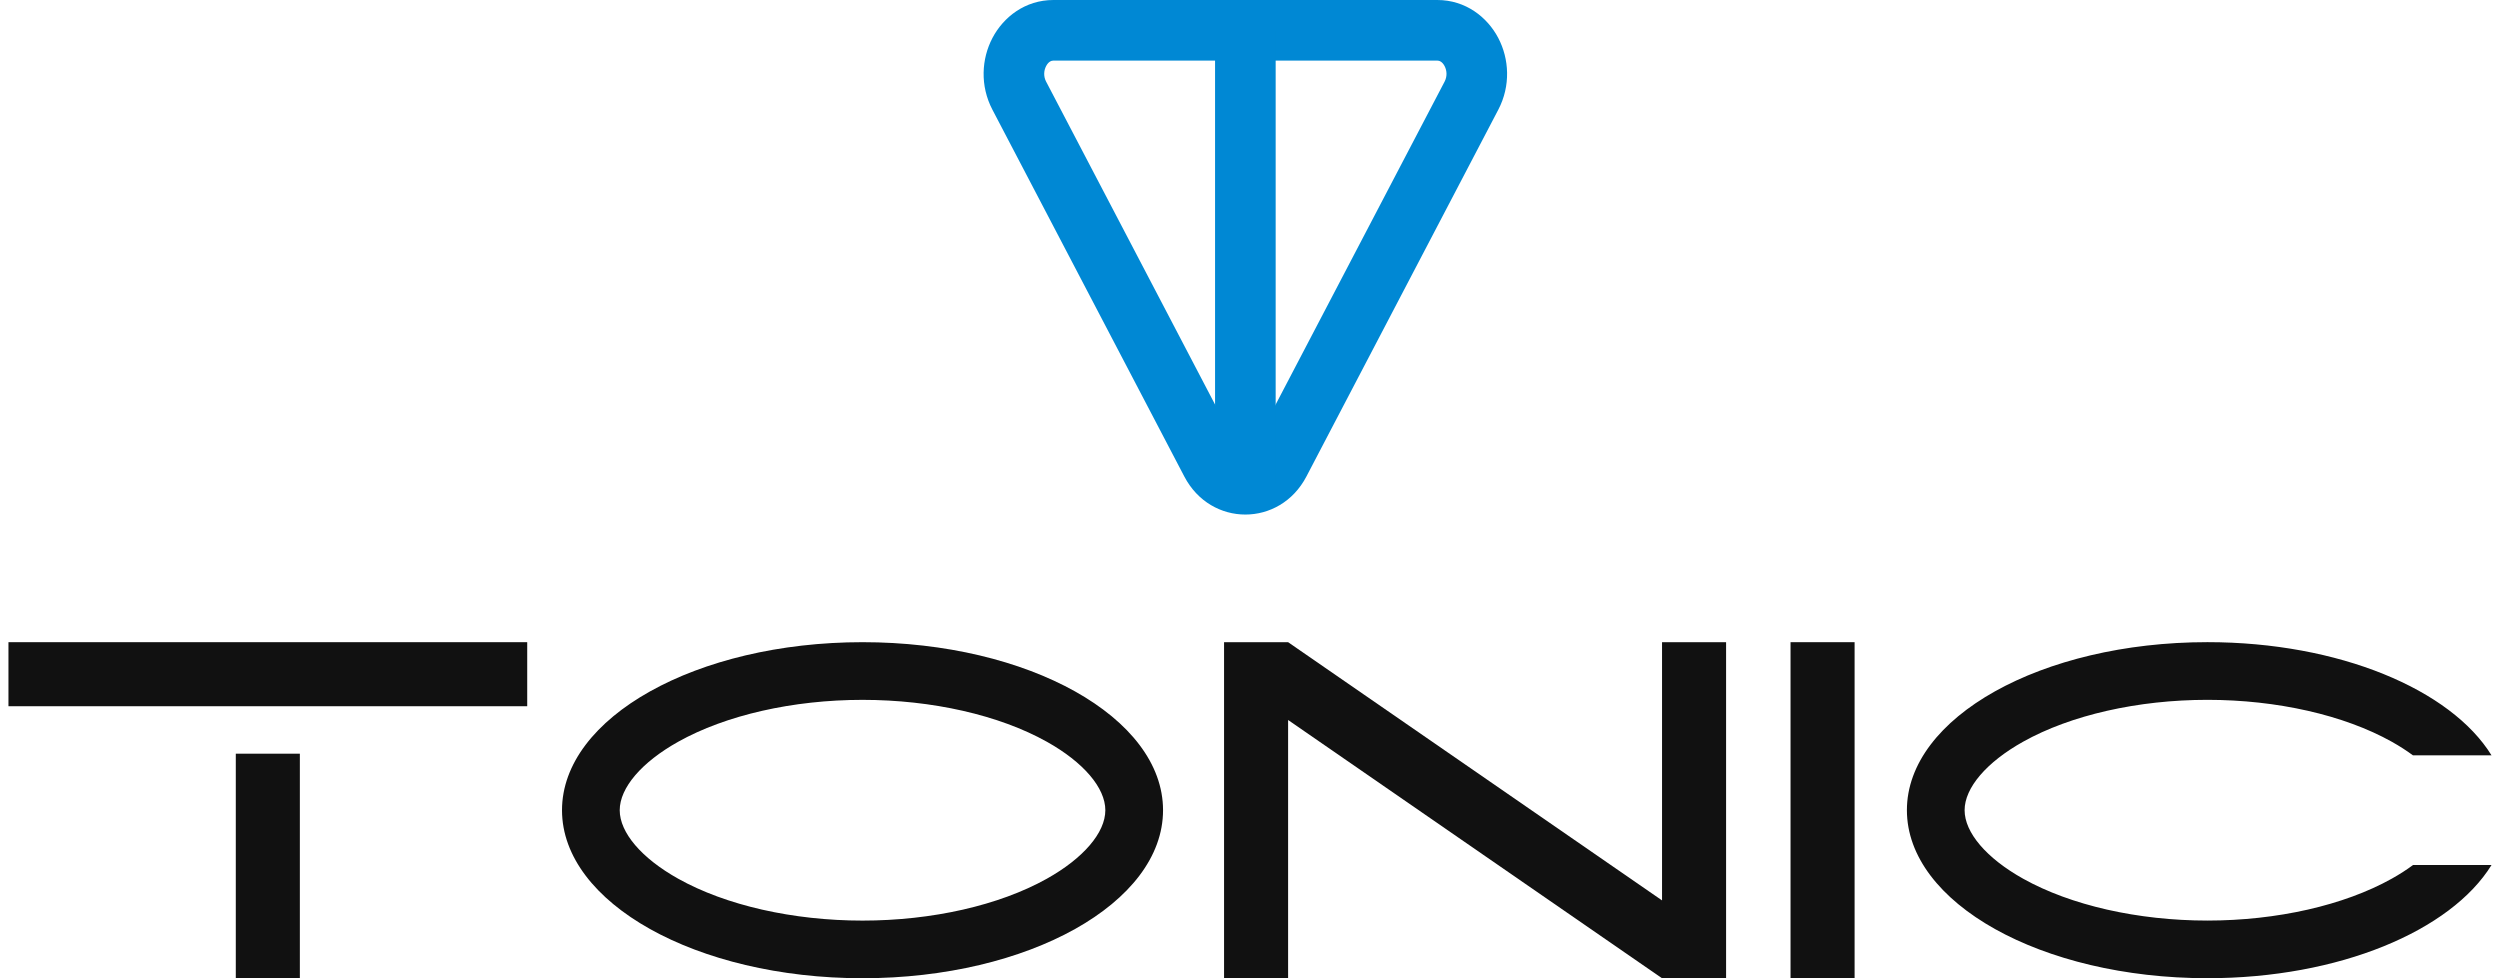
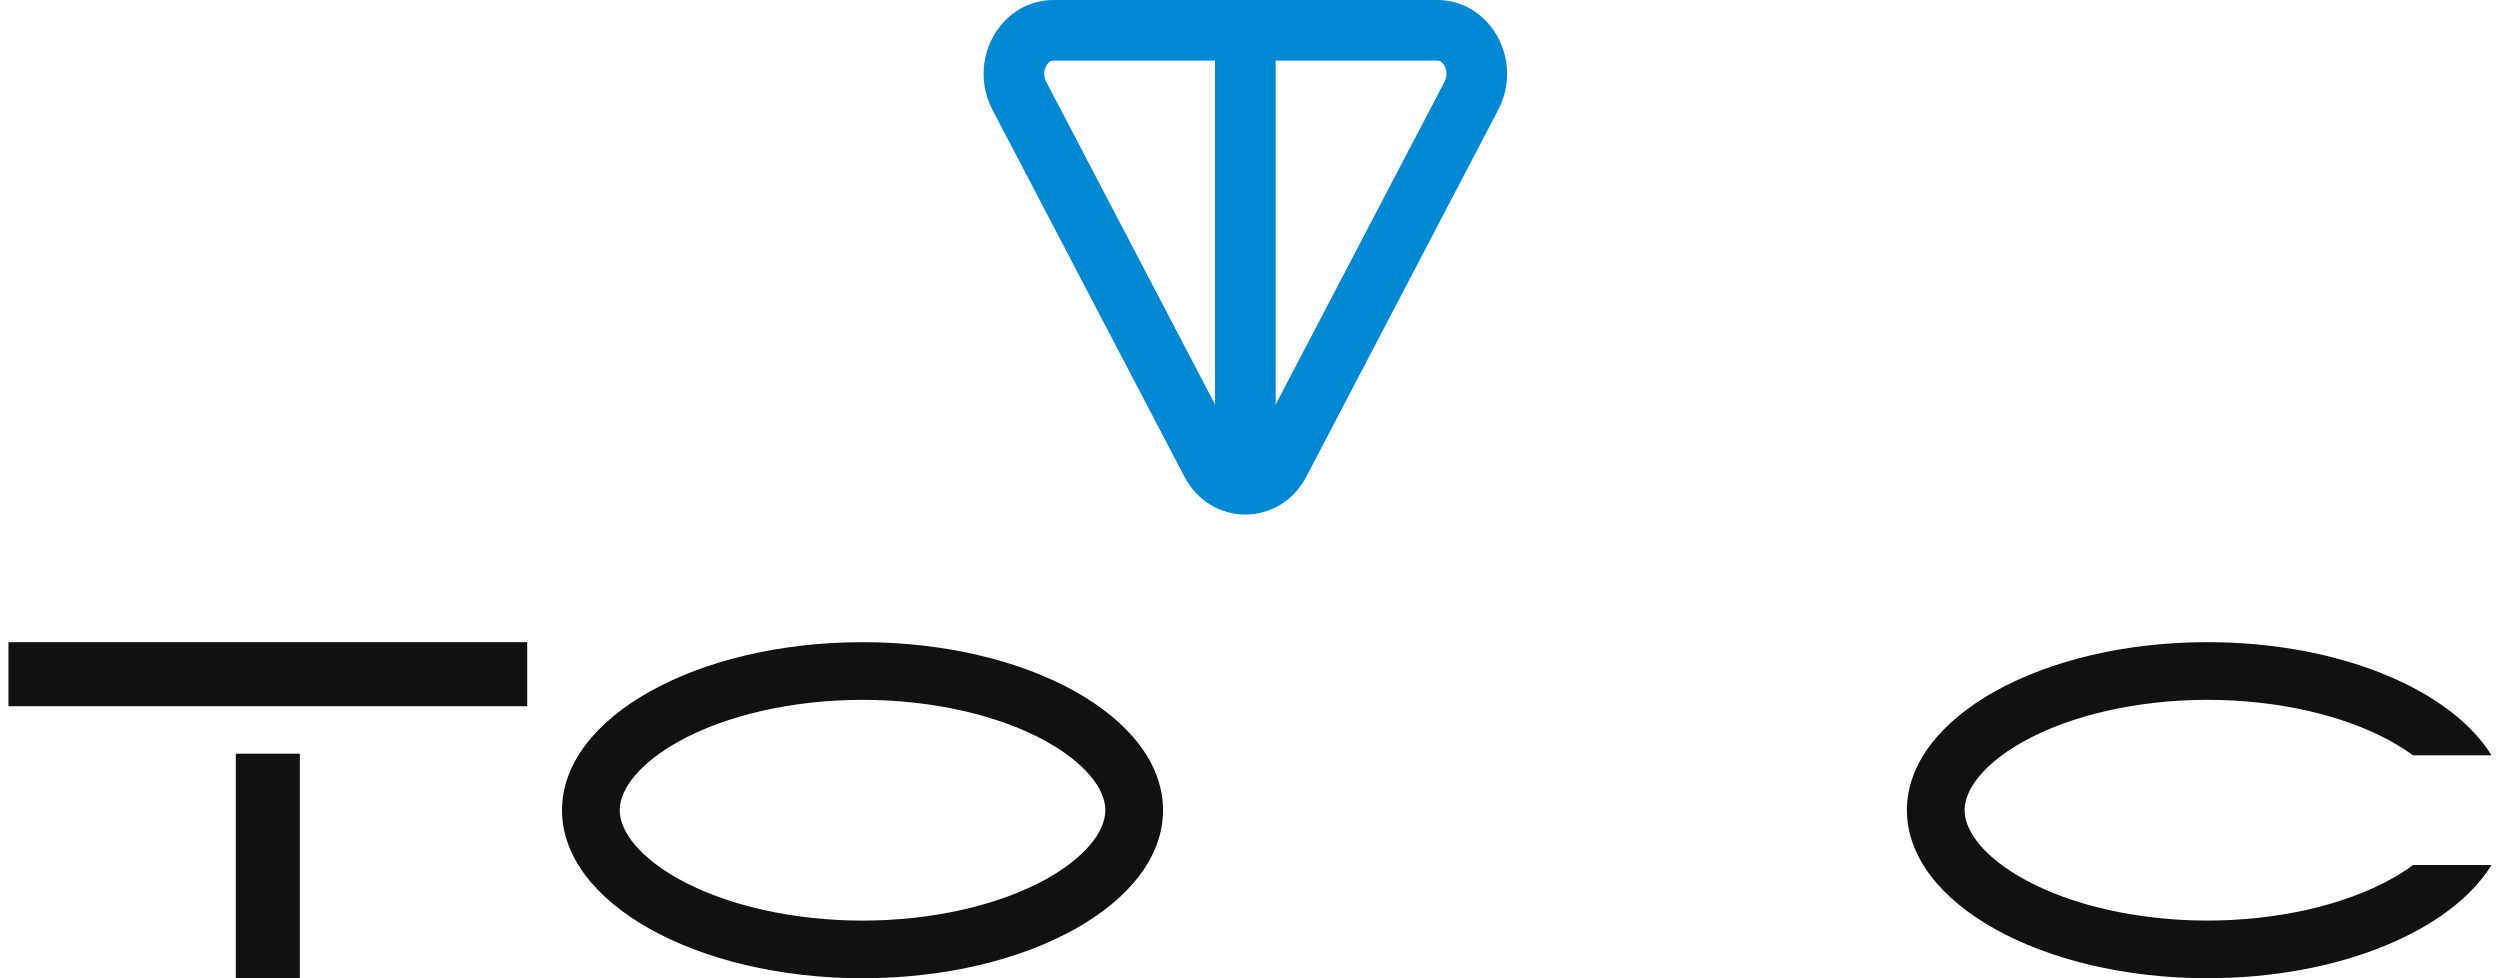
<svg xmlns="http://www.w3.org/2000/svg" width="276" height="108" viewBox="0 0 276 108" fill="none">
  <path d="M58.205 70.897H0.934V77.968H58.205V70.897Z" fill="#111111" />
  <path d="M33.103 108V83.207H26.032V108H33.103Z" fill="#111111" />
-   <path d="M204.747 107.999V70.897H197.675V107.999H204.747Z" fill="#111111" />
-   <path d="M142.205 70.897H135.136V107.999H142.207V79.488L183.489 107.999V107.997V107.999H190.56V70.897H183.489V99.405" fill="#111111" />
  <path d="M95.223 77.264C102.902 77.264 110.318 78.95 115.572 81.889C119.616 84.149 122.029 86.975 122.029 89.449C122.029 91.923 119.616 94.747 115.572 97.01C110.318 99.949 102.899 101.634 95.223 101.634C87.546 101.634 80.127 99.949 74.873 97.01C70.829 94.749 68.417 91.923 68.417 89.449C68.417 86.975 70.829 84.152 74.873 81.889C80.127 78.95 87.546 77.264 95.223 77.264ZM95.223 70.897C76.901 70.897 62.046 79.202 62.046 89.447C62.046 99.692 76.899 107.997 95.223 107.997C113.547 107.997 128.4 99.692 128.4 89.447C128.4 79.202 113.544 70.897 95.223 70.897Z" fill="#111111" />
  <path d="M266.395 95.501C265.692 96.023 264.909 96.527 264.049 97.007C258.795 99.946 251.376 101.631 243.699 101.631C236.023 101.631 228.604 99.946 223.35 97.007C219.306 94.747 216.893 91.92 216.893 89.447C216.893 86.973 219.306 84.149 223.35 81.886C228.604 78.947 236.023 77.262 243.699 77.262C251.376 77.262 258.795 78.947 264.049 81.886C264.906 82.366 265.69 82.871 266.393 83.392H275.066C270.579 76.118 258.229 70.894 243.699 70.894C225.378 70.894 210.522 79.199 210.522 89.444C210.522 99.689 225.376 107.994 243.699 107.994C258.232 107.994 270.579 102.77 275.066 95.496H266.393L266.395 95.501Z" fill="#111111" />
  <path fill-rule="evenodd" clip-rule="evenodd" d="M115.489 9.009C115.489 9.009 115.489 9.009 115.49 9.009L136.678 49.508C136.95 50.029 137.288 50.118 137.488 50.118C137.678 50.118 137.994 50.037 138.258 49.581L159.485 9.009C159.485 9.009 159.485 9.009 159.485 9.009C159.779 8.446 159.748 7.803 159.485 7.299C159.225 6.802 158.899 6.689 158.675 6.689H116.3C116.075 6.689 115.749 6.802 115.49 7.299C115.226 7.803 115.195 8.446 115.489 9.009L115.489 9.009ZM146.785 47.714L165.412 12.109L165.412 12.109L165.413 12.109C166.795 9.465 166.616 6.502 165.412 4.2C164.205 1.891 161.805 0 158.675 0H116.3C113.169 0 110.77 1.891 109.562 4.2C108.358 6.502 108.179 9.465 109.562 12.109L130.75 52.608C130.75 52.608 130.75 52.608 130.75 52.608C133.678 58.207 141.298 58.206 144.226 52.608L146.785 47.714H146.785Z" fill="#0088D4" />
  <path fill-rule="evenodd" clip-rule="evenodd" d="M134.143 53.461V3.346H140.833V53.461H134.143Z" fill="#0088D4" />
</svg>